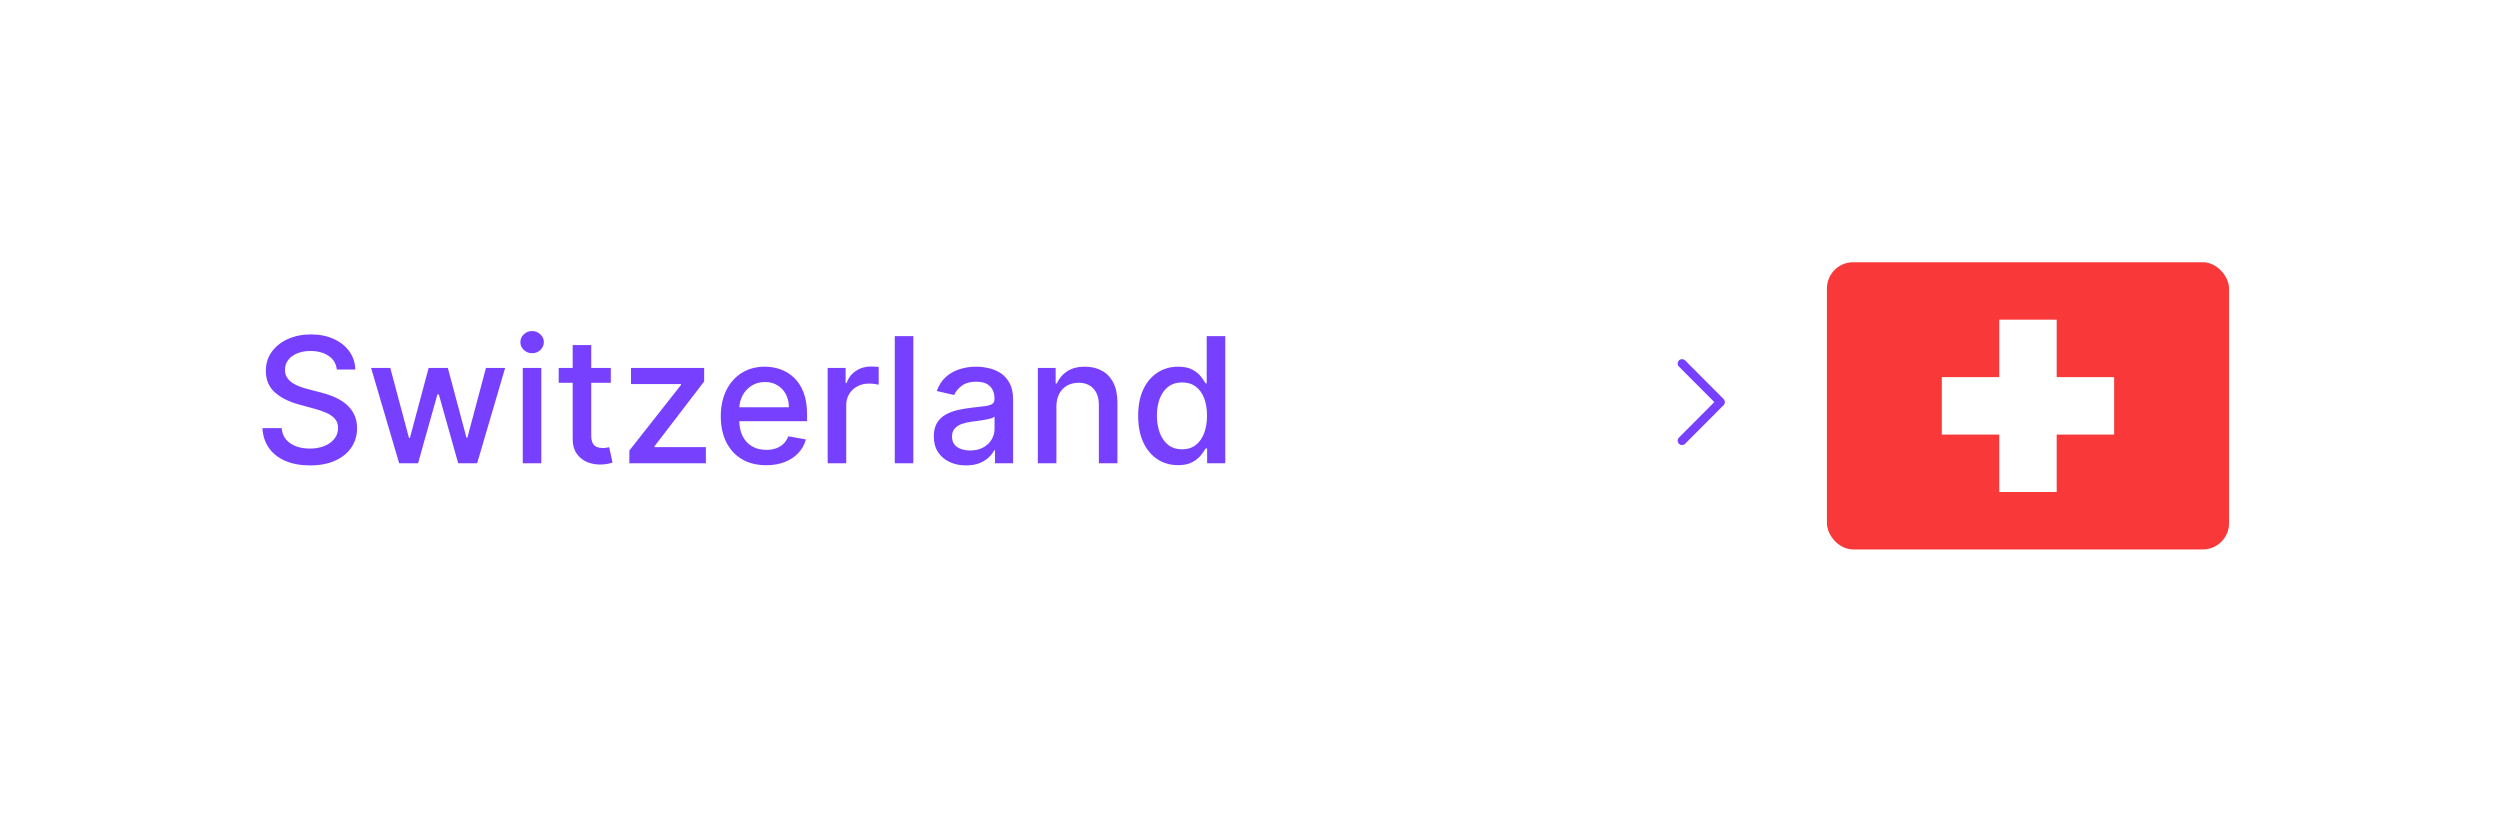
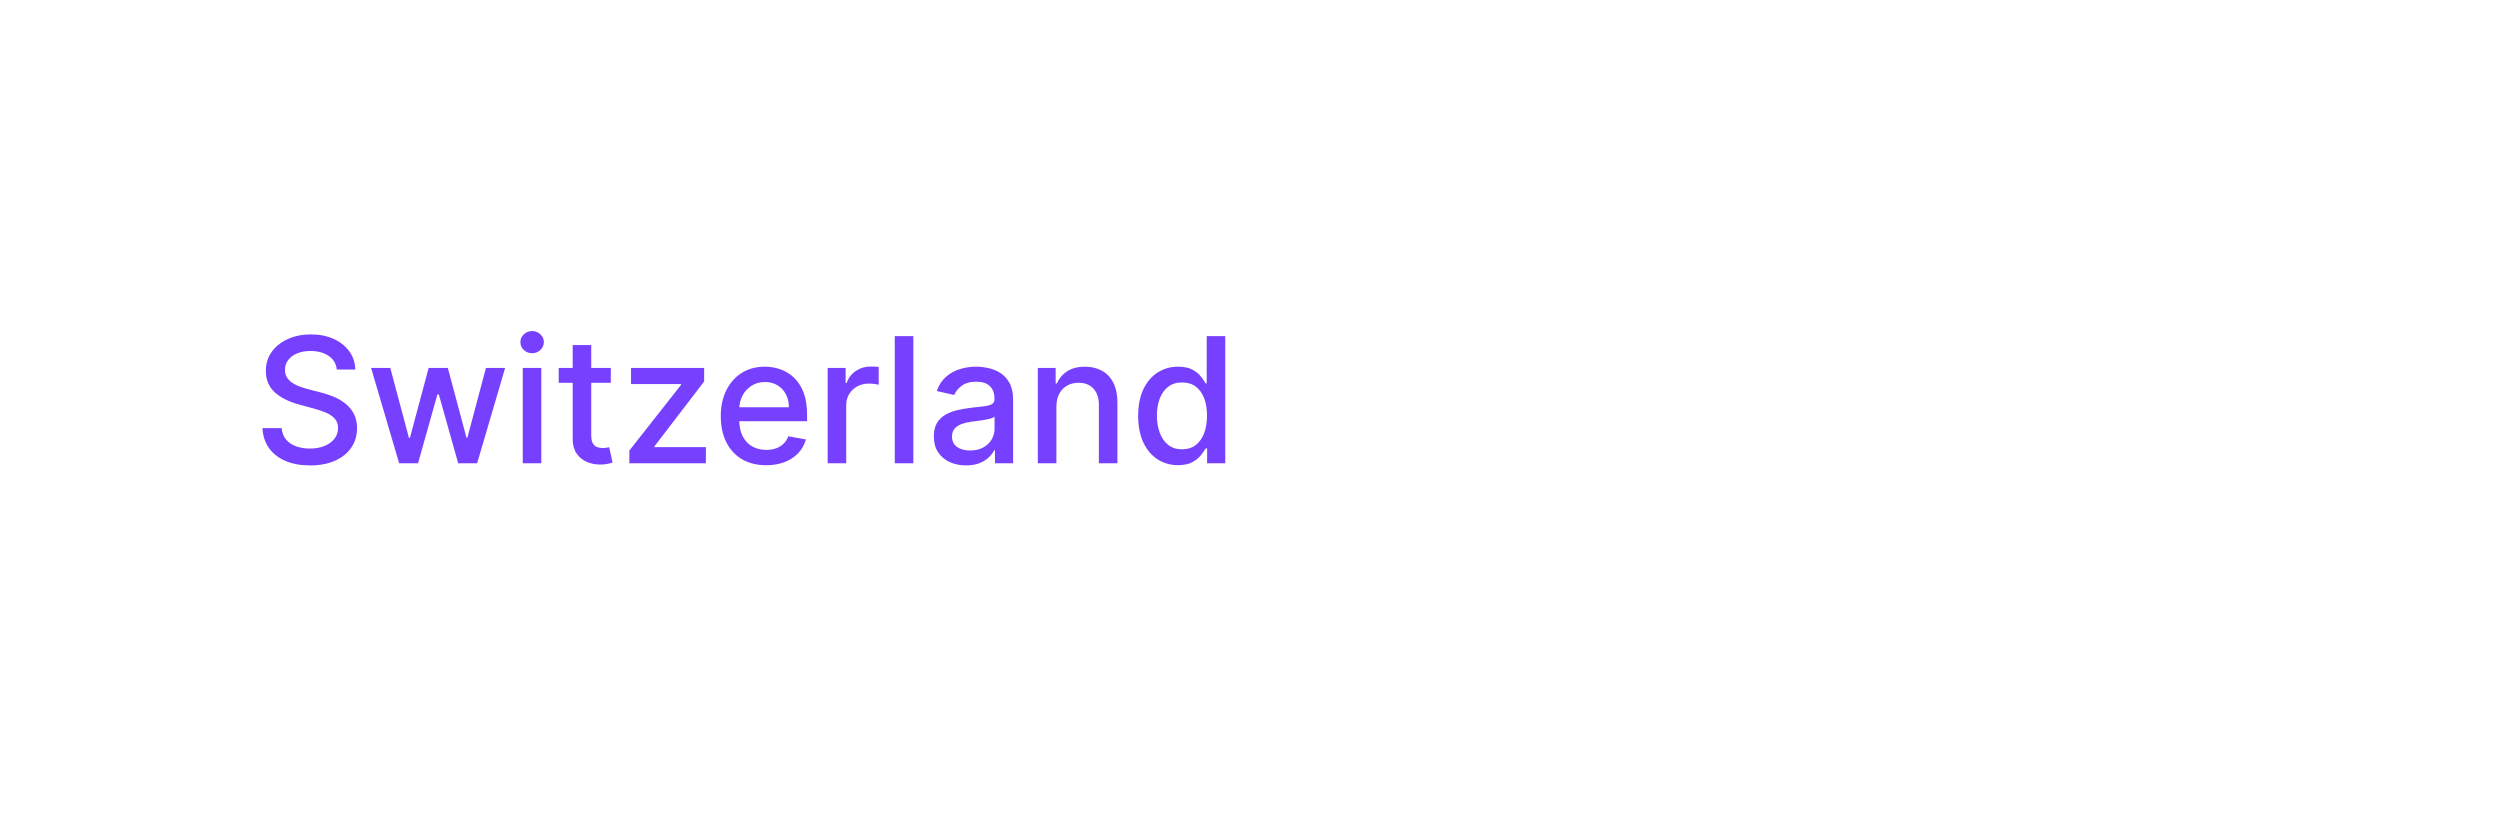
<svg xmlns="http://www.w3.org/2000/svg" width="286" height="96" viewBox="0 0 286 96" fill="none">
  <g filter="url(#filter0_d_870_21648)">
    <rect x="16" y="16" width="250" height="60" rx="10" fill="white" />
  </g>
  <path d="M38.531 42.276C38.456 41.603 38.143 41.082 37.594 40.713C37.044 40.339 36.353 40.152 35.52 40.152C34.923 40.152 34.407 40.247 33.972 40.436C33.536 40.621 33.197 40.876 32.956 41.203C32.719 41.525 32.601 41.892 32.601 42.304C32.601 42.65 32.681 42.948 32.842 43.199C33.008 43.45 33.224 43.66 33.489 43.831C33.758 43.997 34.047 44.136 34.355 44.25C34.663 44.359 34.959 44.449 35.243 44.52L36.663 44.889C37.127 45.003 37.603 45.157 38.091 45.351C38.579 45.545 39.031 45.801 39.447 46.118C39.864 46.435 40.2 46.828 40.456 47.297C40.716 47.766 40.847 48.327 40.847 48.98C40.847 49.804 40.633 50.535 40.207 51.175C39.786 51.814 39.173 52.318 38.368 52.688C37.568 53.057 36.599 53.242 35.463 53.242C34.374 53.242 33.432 53.069 32.636 52.723C31.841 52.377 31.218 51.887 30.768 51.253C30.319 50.614 30.07 49.856 30.023 48.98H32.224C32.267 49.506 32.438 49.944 32.736 50.294C33.039 50.64 33.425 50.898 33.894 51.068C34.367 51.234 34.885 51.317 35.449 51.317C36.069 51.317 36.621 51.22 37.104 51.026C37.591 50.827 37.975 50.552 38.254 50.202C38.534 49.847 38.673 49.432 38.673 48.959C38.673 48.528 38.55 48.175 38.304 47.901C38.062 47.626 37.733 47.399 37.317 47.219C36.905 47.039 36.438 46.88 35.918 46.743L34.199 46.274C33.034 45.957 32.111 45.49 31.429 44.875C30.752 44.26 30.413 43.445 30.413 42.432C30.413 41.594 30.641 40.862 31.095 40.237C31.55 39.612 32.165 39.127 32.942 38.781C33.718 38.431 34.594 38.256 35.57 38.256C36.554 38.256 37.423 38.428 38.176 38.774C38.934 39.12 39.53 39.596 39.966 40.202C40.401 40.803 40.629 41.494 40.648 42.276H38.531ZM45.664 53L42.453 42.091H44.648L46.786 50.102H46.892L49.037 42.091H51.232L53.363 50.067H53.469L55.593 42.091H57.787L54.584 53H52.418L50.202 45.124H50.039L47.823 53H45.664ZM59.803 53V42.091H61.926V53H59.803ZM60.875 40.408C60.506 40.408 60.188 40.285 59.923 40.038C59.663 39.787 59.533 39.489 59.533 39.144C59.533 38.793 59.663 38.495 59.923 38.249C60.188 37.998 60.506 37.872 60.875 37.872C61.244 37.872 61.559 37.998 61.82 38.249C62.085 38.495 62.217 38.793 62.217 39.144C62.217 39.489 62.085 39.787 61.82 40.038C61.559 40.285 61.244 40.408 60.875 40.408ZM69.875 42.091V43.795H63.916V42.091H69.875ZM65.515 39.477H67.638V49.797C67.638 50.209 67.7 50.519 67.823 50.727C67.946 50.931 68.105 51.071 68.299 51.146C68.498 51.217 68.713 51.253 68.945 51.253C69.115 51.253 69.265 51.241 69.392 51.217C69.52 51.194 69.62 51.175 69.691 51.16L70.074 52.915C69.951 52.962 69.776 53.01 69.549 53.057C69.321 53.109 69.037 53.137 68.696 53.142C68.138 53.151 67.617 53.052 67.134 52.844C66.651 52.635 66.26 52.313 65.962 51.878C65.664 51.442 65.515 50.895 65.515 50.237V39.477ZM71.997 53V51.544L77.906 44.037V43.938H72.189V42.091H80.555V43.639L74.874 51.054V51.153H80.754V53H71.997ZM87.649 53.22C86.574 53.22 85.648 52.99 84.872 52.531C84.1 52.067 83.503 51.416 83.082 50.578C82.665 49.735 82.457 48.748 82.457 47.617C82.457 46.499 82.665 45.514 83.082 44.662C83.503 43.81 84.091 43.144 84.843 42.666C85.601 42.188 86.486 41.949 87.5 41.949C88.115 41.949 88.712 42.051 89.289 42.254C89.867 42.458 90.385 42.778 90.845 43.213C91.304 43.649 91.666 44.215 91.931 44.91C92.197 45.602 92.329 46.442 92.329 47.432V48.185H83.657V46.594H90.248C90.248 46.035 90.135 45.54 89.907 45.109C89.68 44.674 89.36 44.331 88.948 44.08C88.541 43.829 88.063 43.703 87.514 43.703C86.917 43.703 86.396 43.85 85.951 44.144C85.511 44.432 85.17 44.811 84.929 45.28C84.692 45.744 84.573 46.248 84.573 46.793V48.035C84.573 48.765 84.701 49.385 84.957 49.896C85.217 50.408 85.58 50.798 86.044 51.068C86.508 51.333 87.05 51.466 87.67 51.466C88.073 51.466 88.439 51.409 88.771 51.295C89.102 51.177 89.389 51.002 89.63 50.77C89.872 50.538 90.056 50.251 90.184 49.91L92.194 50.273C92.033 50.865 91.744 51.383 91.328 51.828C90.916 52.269 90.397 52.612 89.772 52.858C89.152 53.099 88.444 53.22 87.649 53.22ZM94.685 53V42.091H96.738V43.824H96.852C97.05 43.237 97.401 42.775 97.903 42.439C98.409 42.098 98.982 41.928 99.621 41.928C99.754 41.928 99.91 41.932 100.09 41.942C100.275 41.951 100.419 41.963 100.523 41.977V44.008C100.438 43.985 100.287 43.959 100.069 43.93C99.851 43.897 99.633 43.881 99.415 43.881C98.914 43.881 98.466 43.987 98.073 44.2C97.685 44.409 97.377 44.7 97.15 45.074C96.923 45.443 96.809 45.865 96.809 46.338V53H94.685ZM104.485 38.455V53H102.361V38.455H104.485ZM110.516 53.242C109.825 53.242 109.2 53.114 108.641 52.858C108.083 52.597 107.64 52.221 107.313 51.729C106.991 51.236 106.83 50.633 106.83 49.918C106.83 49.302 106.949 48.795 107.185 48.398C107.422 48 107.742 47.685 108.144 47.453C108.547 47.221 108.996 47.046 109.494 46.928C109.991 46.809 110.497 46.719 111.013 46.658C111.667 46.582 112.197 46.52 112.604 46.473C113.012 46.421 113.308 46.338 113.492 46.224C113.677 46.111 113.769 45.926 113.769 45.67V45.621C113.769 45.001 113.594 44.52 113.244 44.179C112.898 43.838 112.382 43.668 111.695 43.668C110.98 43.668 110.417 43.826 110.005 44.144C109.598 44.456 109.316 44.804 109.16 45.188L107.164 44.733C107.401 44.07 107.746 43.535 108.201 43.128C108.66 42.716 109.188 42.418 109.785 42.233C110.381 42.044 111.009 41.949 111.667 41.949C112.103 41.949 112.564 42.001 113.052 42.105C113.544 42.205 114.004 42.389 114.43 42.659C114.861 42.929 115.213 43.315 115.488 43.817C115.763 44.314 115.9 44.96 115.9 45.756V53H113.826V51.508H113.741C113.603 51.783 113.397 52.053 113.123 52.318C112.848 52.583 112.496 52.803 112.065 52.979C111.634 53.154 111.118 53.242 110.516 53.242ZM110.978 51.537C111.565 51.537 112.067 51.421 112.484 51.189C112.905 50.957 113.225 50.654 113.442 50.28C113.665 49.901 113.776 49.496 113.776 49.065V47.659C113.701 47.735 113.554 47.806 113.336 47.872C113.123 47.934 112.879 47.988 112.604 48.035C112.33 48.078 112.062 48.118 111.802 48.156C111.541 48.189 111.324 48.218 111.148 48.242C110.737 48.294 110.36 48.381 110.019 48.504C109.683 48.627 109.413 48.805 109.21 49.037C109.011 49.264 108.911 49.567 108.911 49.946C108.911 50.472 109.105 50.869 109.494 51.139C109.882 51.404 110.377 51.537 110.978 51.537ZM120.852 46.523V53H118.728V42.091H120.767V43.867H120.902C121.153 43.289 121.546 42.825 122.081 42.474C122.62 42.124 123.3 41.949 124.119 41.949C124.862 41.949 125.513 42.105 126.072 42.418C126.631 42.725 127.064 43.185 127.372 43.795C127.68 44.406 127.833 45.161 127.833 46.061V53H125.71V46.317C125.71 45.526 125.504 44.908 125.092 44.463C124.68 44.013 124.114 43.788 123.395 43.788C122.902 43.788 122.464 43.895 122.081 44.108C121.702 44.321 121.401 44.633 121.179 45.045C120.961 45.453 120.852 45.945 120.852 46.523ZM134.765 53.213C133.885 53.213 133.099 52.988 132.407 52.538C131.721 52.084 131.181 51.438 130.788 50.599C130.4 49.757 130.206 48.746 130.206 47.567C130.206 46.388 130.402 45.379 130.795 44.541C131.193 43.703 131.737 43.062 132.429 42.617C133.12 42.171 133.904 41.949 134.779 41.949C135.457 41.949 136.001 42.062 136.413 42.29C136.83 42.512 137.152 42.773 137.379 43.071C137.611 43.369 137.791 43.632 137.919 43.859H138.047V38.455H140.17V53H138.096V51.303H137.919C137.791 51.535 137.606 51.8 137.365 52.098C137.128 52.396 136.801 52.657 136.385 52.879C135.968 53.102 135.428 53.213 134.765 53.213ZM135.234 51.402C135.845 51.402 136.361 51.241 136.782 50.919C137.208 50.592 137.53 50.14 137.748 49.562C137.971 48.985 138.082 48.312 138.082 47.545C138.082 46.788 137.973 46.125 137.755 45.557C137.538 44.989 137.218 44.546 136.797 44.229C136.375 43.911 135.854 43.753 135.234 43.753C134.595 43.753 134.062 43.919 133.636 44.25C133.21 44.581 132.888 45.034 132.67 45.606C132.457 46.179 132.35 46.826 132.35 47.545C132.35 48.275 132.459 48.93 132.677 49.513C132.895 50.095 133.217 50.557 133.643 50.898C134.074 51.234 134.604 51.402 135.234 51.402Z" fill="#7740FF" />
-   <path d="M192.425 41.587L196.825 46L192.425 50.412" stroke="#7740FF" stroke-linecap="round" stroke-linejoin="round" />
-   <rect x="209" y="30" width="46" height="32.857" rx="3" fill="#F93939" />
  <path fill-rule="evenodd" clip-rule="evenodd" d="M228.714 43.143H222.143V49.714H228.714V56.286H235.286V49.714H241.857V43.143H235.286V36.571H228.714V43.143Z" fill="white" />
  <defs>
    <filter id="filter0_d_870_21648" x="0" y="0" width="286" height="96" filterUnits="userSpaceOnUse" color-interpolation-filters="sRGB">
      <feFlood flood-opacity="0" result="BackgroundImageFix" />
      <feColorMatrix in="SourceAlpha" type="matrix" values="0 0 0 0 0 0 0 0 0 0 0 0 0 0 0 0 0 0 127 0" result="hardAlpha" />
      <feMorphology radius="3" operator="dilate" in="SourceAlpha" result="effect1_dropShadow_870_21648" />
      <feOffset dx="2" dy="2" />
      <feGaussianBlur stdDeviation="7.5" />
      <feComposite in2="hardAlpha" operator="out" />
      <feColorMatrix type="matrix" values="0 0 0 0 0 0 0 0 0 0 0 0 0 0 0 0 0 0 0.08 0" />
      <feBlend mode="normal" in2="BackgroundImageFix" result="effect1_dropShadow_870_21648" />
      <feBlend mode="normal" in="SourceGraphic" in2="effect1_dropShadow_870_21648" result="shape" />
    </filter>
  </defs>
</svg>